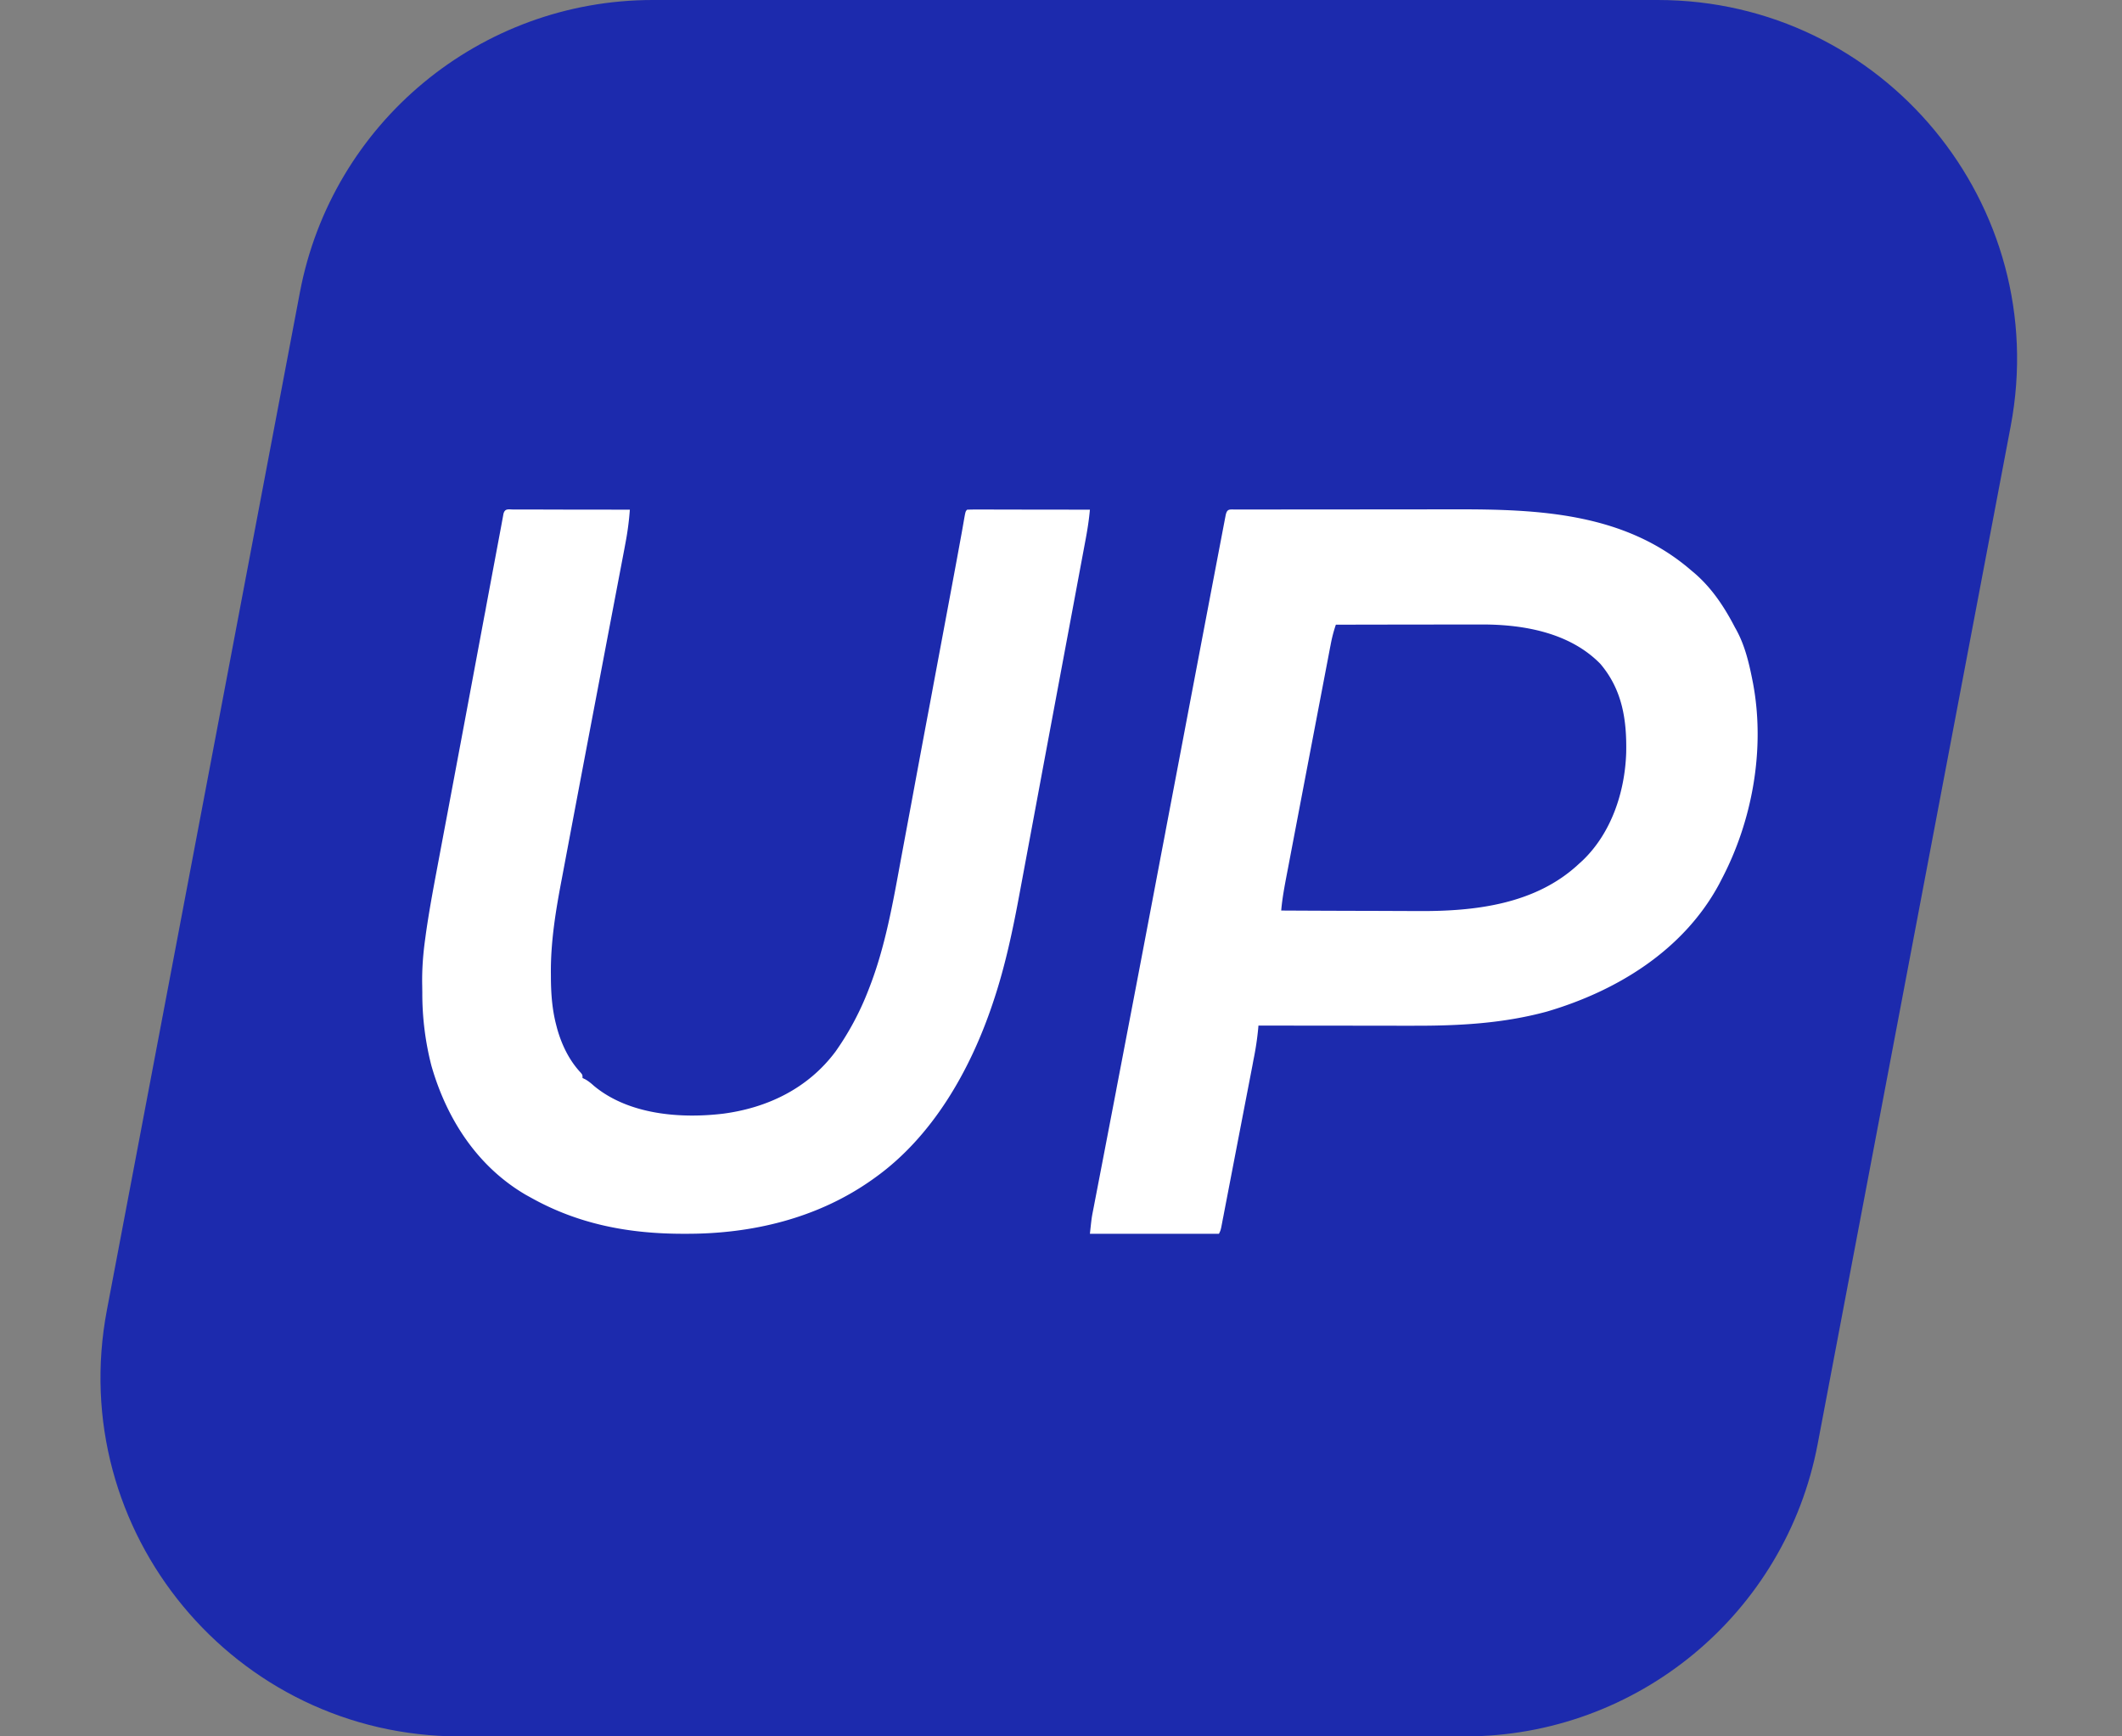
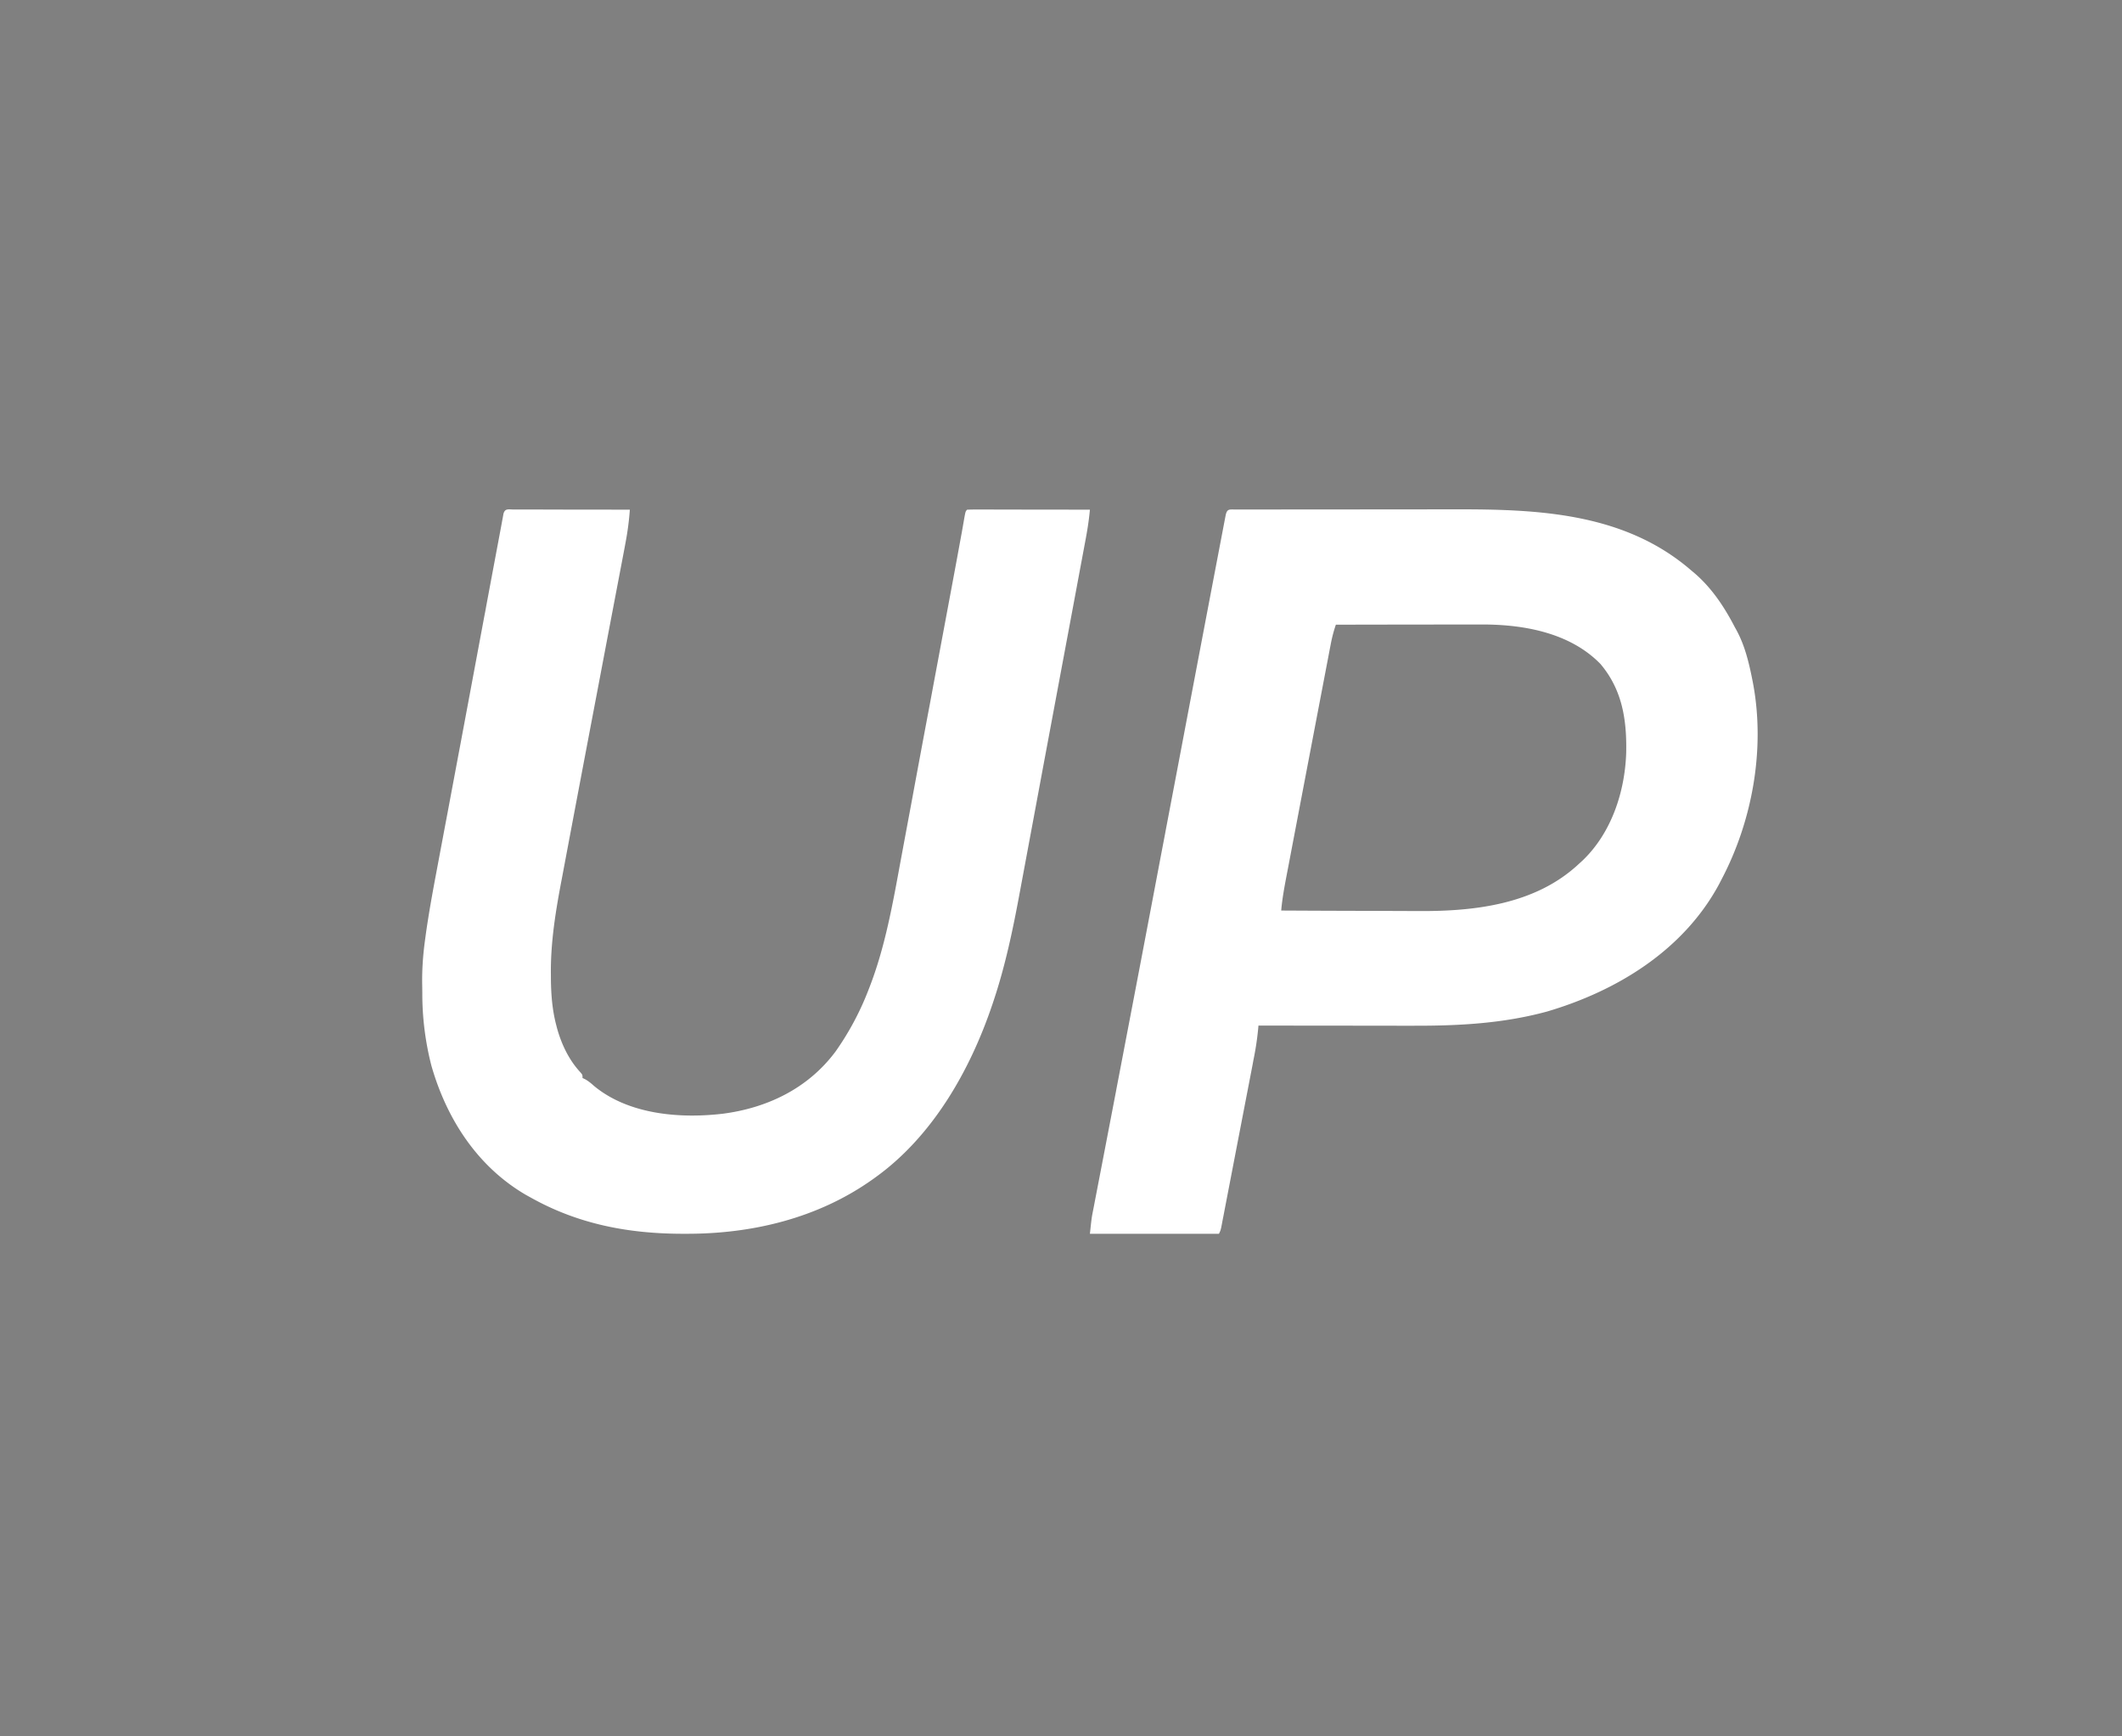
<svg xmlns="http://www.w3.org/2000/svg" width="66" height="54" fill="none">
  <rect width="100%" height="100%" fill="#808080" stroke="none" />
-   <path fill="#1C2AAD" d="M9.328 9.09c1-5.273 5.609-9.09 10.976-9.09h31.257c7.005 0 12.282 6.372 10.977 13.254L56.534 44.91c-1 5.274-5.609 9.091-10.976 9.091H14.3C7.296 54 2.019 47.628 3.324 40.746z" />
  <path fill="#fff" d="M38.428 15.846h.564l.255-.001 1.131-.001 2.938-.002 1.942-.002c2.587-.005 5.269.106 7.341 1.897l.116.097c.542.472.923 1.052 1.253 1.69q.03.05.057.103c.247.464.373.987.475 1.501l.023.116c.385 2.049-.019 4.286-.98 6.108l-.079.153c-1.117 2.065-3.193 3.319-5.351 3.954-1.37.372-2.736.443-4.145.44h-.51l-.963-.001-1.099-.002q-1.127 0-2.255-.002l-.007.085a9 9 0 0 1-.15.993l-.032.174-.09.467-.095.491-.342 1.774-.356 1.85q-.014.08-.032.163l-.028.149-.025.13c-.024.102-.024.102-.071.199h-4.014c.053-.49.053-.49.094-.703l.029-.147.03-.158.033-.171.09-.467.097-.503.437-2.274.022-.12.116-.604.094-.491a2250 2250 0 0 0 1.134-5.951l.02-.107.145-.758.02-.11.283-1.488.098-.515a6606 6606 0 0 1 1.452-7.632l.03-.155c.046-.2.119-.168.305-.17m3.121 3.582a4.4 4.4 0 0 0-.164.632l-.02.1-.063.333-.046.24-.254 1.329-.47 2.462-.345 1.81-.121.637-.045.233c-.07.37-.14.738-.172 1.114a776 776 0 0 0 2.998.011l1.269.005c1.749.011 3.641-.205 4.989-1.465l.122-.111c.887-.852 1.31-2.116 1.352-3.34.022-1.031-.121-1.966-.802-2.77-.943-.966-2.369-1.224-3.655-1.226h-.281l-.474.001h-.33q-.434 0-.867.002h-.886zM15.976 15.845h.223l.376.001h.26l.685.002h.698l1.372.003a9 9 0 0 1-.14 1.056l-.028.152-.095.499-.215 1.128-.232 1.218-.079.417-.02.105-.203 1.07a2385 2385 0 0 0-1.104 5.833c-.187.976-.35 1.959-.34 2.957l.001.192c.007.467.041.905.154 1.357l.04.155c.144.509.375.985.73 1.366.059.072.059.072.059.169l.08.038c.108.06.19.13.282.212 1.081.893 2.685 1.017 4.008.86 1.362-.178 2.637-.775 3.5-1.934a8.8 8.8 0 0 0 1.01-1.88l.038-.098c.497-1.27.734-2.636.981-3.978l.127-.684.203-1.088q.243-1.317.49-2.634.104-.545.204-1.091l.023-.122.465-2.487.08-.429.093-.5.052-.28.153-.834.026-.145.046-.264c.05-.283.05-.283.101-.336q.179-.007.356-.006h.113l.371.001h.257l.677.002h.69l1.355.003c-.03.33-.081.65-.143.976l-.03.16-.17.91-.172.923-.14.75-.02.107-.041.218-.271 1.45-.48 2.57-.02.108-.02.108-.253 1.36-.185.993-.237 1.273c-.209 1.132-.446 2.264-.809 3.353l-.04.12c-.702 2.082-1.872 4.115-3.64 5.385l-.082.059c-1.718 1.223-3.779 1.704-5.83 1.695h-.128c-1.658-.007-3.211-.302-4.68-1.126l-.147-.081c-1.492-.868-2.463-2.337-2.945-4.027a9 9 0 0 1-.281-2.267l-.003-.223c-.01-.495.026-.974.095-1.464l.024-.178c.09-.627.203-1.248.32-1.87l.24-1.279q.1-.526.198-1.052l.267-1.424.021-.112.021-.111q.242-1.29.482-2.579l.26-1.392.04-.207.018-.103.134-.717.18-.96.066-.352.09-.48.026-.142.024-.128.02-.112c.045-.182.16-.138.318-.138" />
</svg>